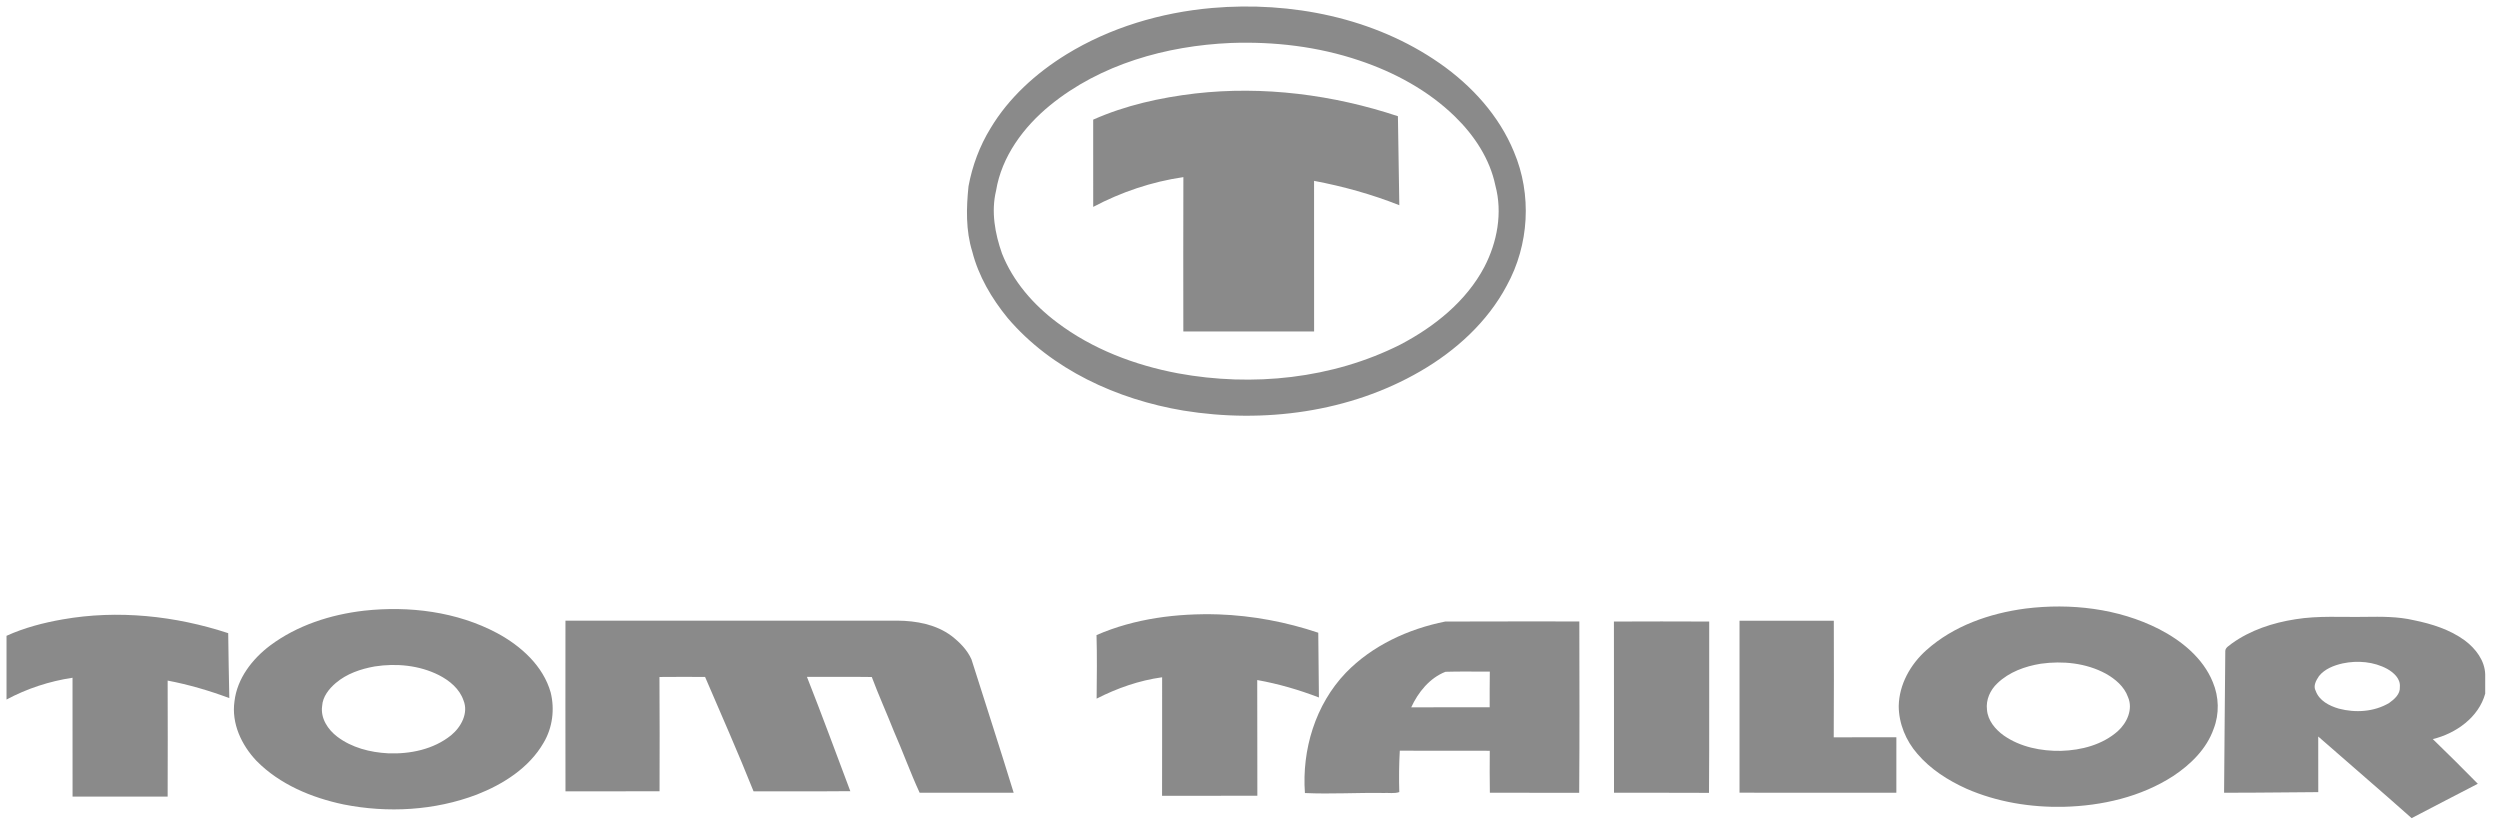
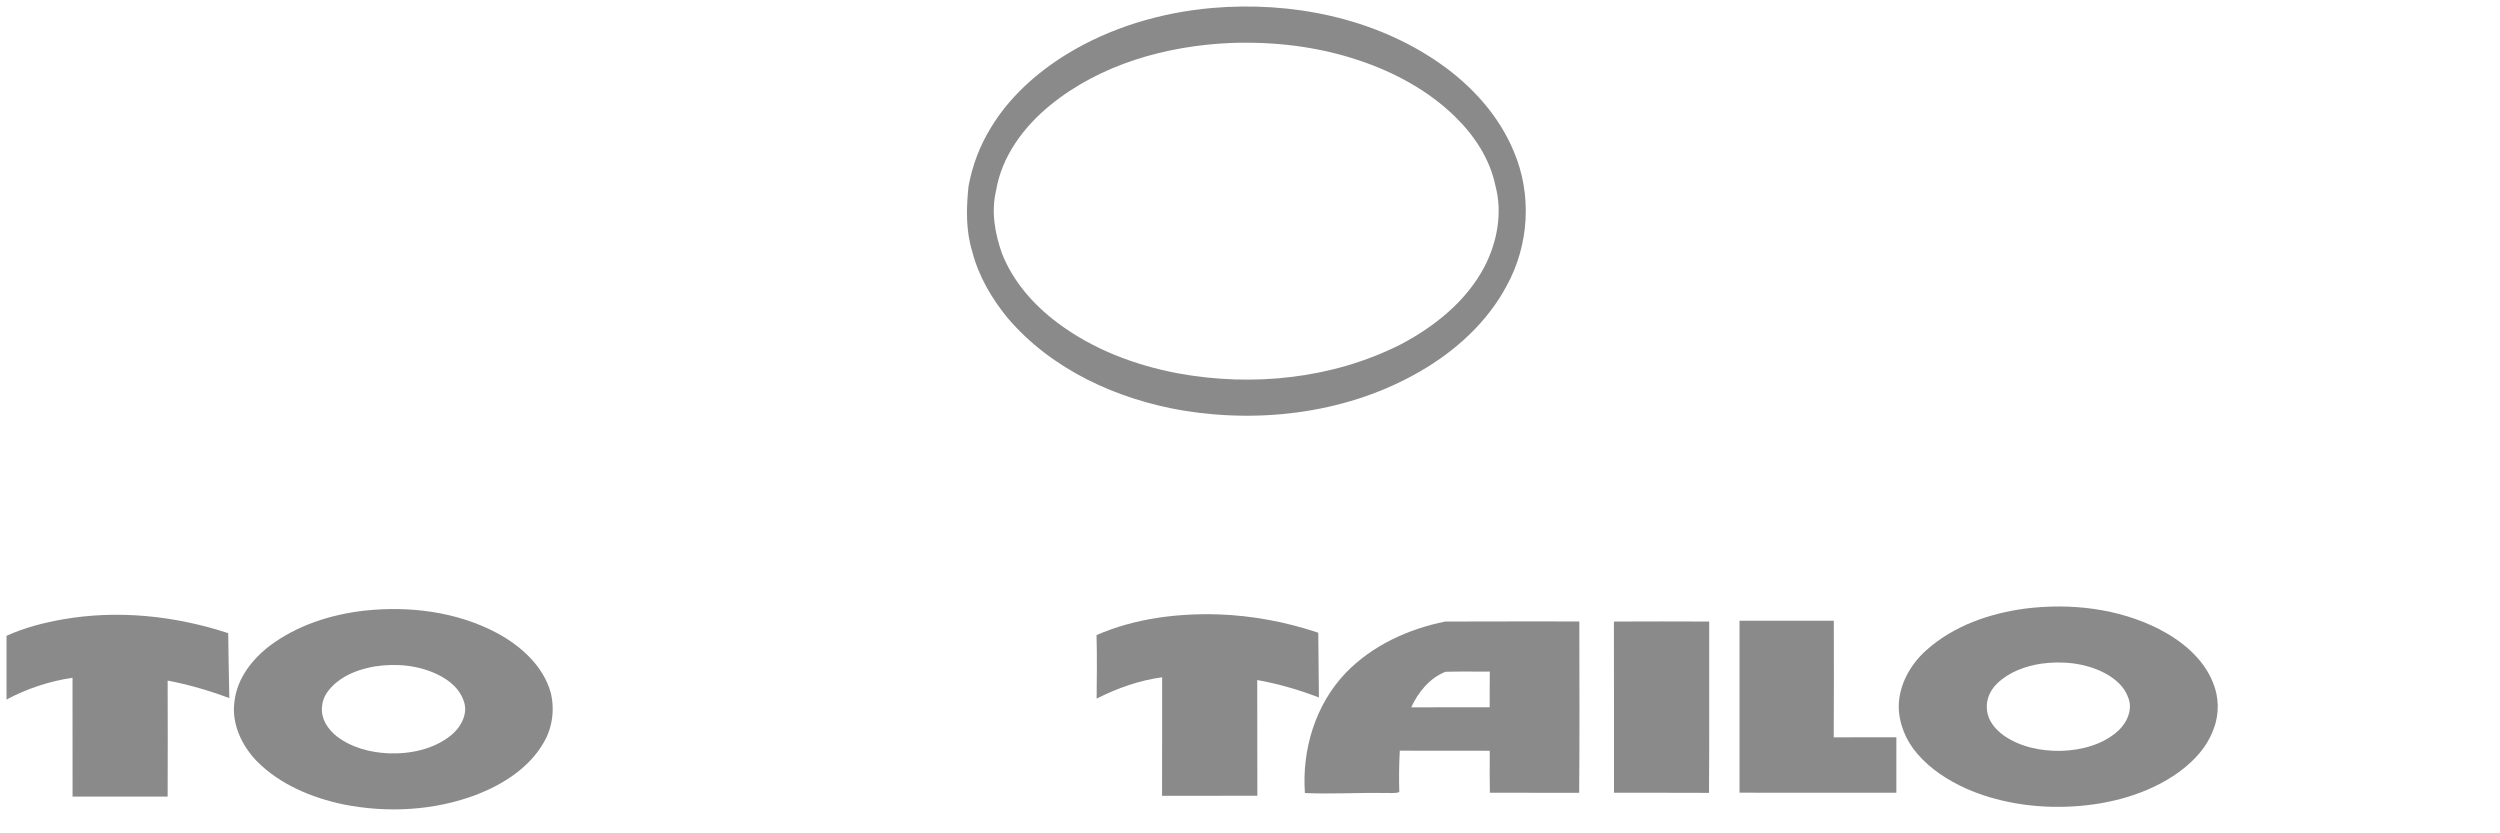
<svg xmlns="http://www.w3.org/2000/svg" width="120" height="40" viewBox="0 0 120 40" fill="none">
  <g clip-path="url(#clip0_182_1008)">
    <path d="M58.178 0.383C61.975 0.055 65.964 0.849 69.104 3.037C70.644 4.109 71.957 5.553 72.668 7.285C73.54 9.335 73.4 11.758 72.324 13.71C71.401 15.452 69.882 16.834 68.172 17.823C64.786 19.789 60.659 20.335 56.808 19.709C53.616 19.174 50.474 17.737 48.369 15.266C47.599 14.326 46.968 13.251 46.669 12.076C46.353 11.062 46.381 9.98 46.489 8.937C46.671 7.959 47.021 7.01 47.545 6.158C48.42 4.694 49.724 3.515 51.179 2.616C53.28 1.325 55.716 0.599 58.178 0.383ZM59.075 2.063C55.981 2.196 52.818 3.086 50.406 5.053C49.128 6.096 48.079 7.515 47.811 9.154C47.569 10.158 47.757 11.209 48.096 12.17C48.622 13.501 49.598 14.624 50.746 15.483C52.432 16.756 54.465 17.529 56.544 17.92C60.123 18.578 63.957 18.183 67.215 16.541C68.858 15.68 70.38 14.461 71.249 12.814C71.867 11.625 72.13 10.212 71.778 8.906C71.517 7.636 70.77 6.502 69.842 5.599C68.561 4.347 66.939 3.469 65.237 2.9C63.261 2.234 61.158 1.987 59.075 2.063Z" fill="#8A8A8A" />
-     <path d="M57.37 4.487C60.643 4.114 63.986 4.544 67.1 5.578C67.121 7.002 67.147 8.425 67.167 9.85C65.847 9.327 64.472 8.946 63.075 8.681C63.079 11.09 63.079 13.499 63.077 15.909C60.984 15.909 58.892 15.909 56.8 15.909C56.798 13.44 56.793 10.97 56.802 8.502C55.287 8.722 53.82 9.218 52.474 9.931C52.473 8.535 52.475 7.14 52.473 5.743C54.017 5.056 55.691 4.686 57.37 4.487Z" fill="#8A8A8A" />
    <path d="M97.221 29.211C99.388 28.942 101.67 29.201 103.627 30.192C104.721 30.754 105.746 31.589 106.214 32.74C106.513 33.447 106.535 34.265 106.256 34.982C105.921 35.942 105.156 36.693 104.314 37.25C102.765 38.253 100.894 38.681 99.056 38.727C97.463 38.761 95.85 38.497 94.389 37.858C93.505 37.458 92.666 36.924 92.037 36.187C91.481 35.552 91.141 34.728 91.139 33.888C91.158 32.856 91.698 31.89 92.467 31.206C93.769 30.041 95.498 29.439 97.221 29.211ZM97.962 31.858C97.202 31.98 96.433 32.258 95.875 32.797C95.528 33.12 95.317 33.592 95.375 34.066C95.412 34.583 95.774 35.012 96.184 35.306C96.977 35.859 97.973 36.058 98.932 36.041C99.905 36.013 100.918 35.749 101.654 35.096C102.098 34.697 102.395 34.039 102.145 33.462C101.967 32.955 101.531 32.588 101.07 32.331C100.13 31.824 99.013 31.712 97.962 31.858Z" fill="#8A8A8A" />
    <path d="M17.471 29.313C19.643 29.075 21.926 29.357 23.864 30.39C25.012 31.01 26.073 31.964 26.433 33.24C26.632 34.048 26.523 34.928 26.093 35.651C25.403 36.85 24.165 37.64 22.888 38.14C20.865 38.91 18.611 39.034 16.491 38.613C14.95 38.288 13.422 37.65 12.312 36.522C11.59 35.761 11.103 34.72 11.255 33.663C11.381 32.573 12.101 31.636 12.967 30.984C14.264 30.015 15.865 29.5 17.471 29.313ZM17.987 31.989C17.314 32.109 16.637 32.339 16.115 32.786C15.786 33.068 15.489 33.443 15.463 33.886C15.377 34.472 15.736 35.021 16.193 35.365C16.885 35.889 17.768 36.115 18.628 36.159C19.69 36.202 20.816 35.969 21.651 35.294C22.133 34.901 22.499 34.226 22.246 33.614C22.057 33.062 21.578 32.667 21.067 32.406C20.125 31.932 19.023 31.828 17.987 31.989Z" fill="#8A8A8A" />
    <path d="M3.006 29.731C5.656 29.264 8.409 29.556 10.954 30.392C10.974 31.431 10.978 32.47 11.007 33.509C10.046 33.149 9.056 32.861 8.047 32.668C8.053 34.523 8.054 36.38 8.047 38.236C6.526 38.24 5.005 38.237 3.483 38.236C3.482 36.335 3.485 34.433 3.481 32.532C2.374 32.698 1.297 33.05 0.313 33.578V30.519C1.167 30.131 2.083 29.893 3.006 29.731Z" fill="#8A8A8A" />
    <path d="M52.633 30.484C54.466 29.686 56.504 29.43 58.496 29.491C60.121 29.549 61.738 29.854 63.277 30.371C63.289 31.407 63.293 32.443 63.308 33.479C62.35 33.111 61.359 32.822 60.347 32.642C60.357 34.493 60.345 36.343 60.353 38.194C58.828 38.201 57.303 38.196 55.779 38.198C55.785 36.301 55.78 34.405 55.782 32.509C54.681 32.661 53.621 33.032 52.638 33.535C52.648 32.517 52.662 31.5 52.633 30.484Z" fill="#8A8A8A" />
-     <path d="M110.181 29.724C111.287 29.544 112.411 29.631 113.526 29.609C114.306 29.599 115.094 29.591 115.859 29.769C116.725 29.945 117.596 30.218 118.313 30.743C118.833 31.134 119.275 31.71 119.29 32.377V33.295C118.979 34.427 117.896 35.202 116.775 35.477C117.502 36.185 118.226 36.895 118.935 37.621C117.876 38.173 116.813 38.715 115.758 39.271C114.276 37.951 112.765 36.663 111.275 35.353C111.277 36.242 111.275 37.133 111.277 38.022C109.77 38.027 108.263 38.058 106.756 38.05C106.779 35.781 106.788 33.512 106.814 31.244C106.82 31.072 107.016 30.988 107.132 30.884C108.023 30.245 109.099 29.892 110.181 29.724ZM112.449 31.843C112.026 31.938 111.584 32.109 111.31 32.454C111.173 32.658 111.02 32.924 111.155 33.166C111.322 33.632 111.806 33.882 112.262 34.014C113.06 34.226 113.963 34.17 114.68 33.742C114.934 33.562 115.216 33.315 115.193 32.976C115.231 32.584 114.906 32.288 114.592 32.11C113.946 31.757 113.163 31.693 112.449 31.843Z" fill="#8A8A8A" />
-     <path d="M27.142 29.792C32.452 29.793 37.763 29.794 43.073 29.791C43.982 29.797 44.932 29.972 45.671 30.523C46.064 30.827 46.429 31.195 46.631 31.651C47.306 33.784 47.999 35.913 48.656 38.051C47.151 38.051 45.647 38.051 44.143 38.051C43.698 37.089 43.341 36.087 42.913 35.116C42.566 34.239 42.176 33.378 41.846 32.496C40.808 32.481 39.77 32.494 38.733 32.489C39.451 34.308 40.125 36.145 40.815 37.976C39.267 37.992 37.719 37.975 36.171 37.985C35.434 36.14 34.629 34.319 33.844 32.493C33.115 32.492 32.384 32.485 31.654 32.495C31.668 34.324 31.662 36.153 31.658 37.982C30.153 37.984 28.648 37.982 27.143 37.983C27.137 35.252 27.141 32.522 27.142 29.792Z" fill="#8A8A8A" />
    <path d="M83.497 29.795C85.006 29.793 86.515 29.791 88.023 29.795C88.026 31.66 88.032 33.526 88.019 35.391C89.022 35.389 90.023 35.391 91.026 35.389C91.022 36.277 91.025 37.164 91.025 38.052C88.516 38.05 86.006 38.056 83.497 38.049C83.494 35.298 83.494 32.547 83.497 29.795Z" fill="#8A8A8A" />
    <path d="M64.603 32.29C65.863 30.988 67.596 30.189 69.372 29.834C71.517 29.822 73.662 29.833 75.808 29.829C75.811 32.571 75.824 35.314 75.801 38.055C74.372 38.05 72.942 38.056 71.513 38.051C71.499 37.38 71.507 36.709 71.509 36.037C70.069 36.031 68.629 36.035 67.19 36.033C67.153 36.695 67.146 37.357 67.166 38.02C66.93 38.101 66.65 38.049 66.398 38.063C65.144 38.043 63.889 38.123 62.636 38.066C62.486 35.992 63.135 33.821 64.603 32.29ZM67.738 33.953C68.993 33.943 70.248 33.952 71.504 33.95C71.507 33.379 71.499 32.808 71.511 32.237C70.8 32.243 70.09 32.222 69.382 32.246C68.616 32.547 68.07 33.232 67.738 33.953Z" fill="#8A8A8A" />
    <path d="M77.468 29.834C78.993 29.828 80.518 29.826 82.042 29.834C82.033 32.575 82.054 35.316 82.032 38.057C80.512 38.048 78.992 38.055 77.472 38.051C77.468 35.312 77.475 32.573 77.468 29.834Z" fill="#8A8A8A" />
  </g>
  <defs>
    <clipPath id="clip0_182_1008">
      <rect width="119" height="39" fill="white" transform="translate(0.313 0.291)" />
    </clipPath>
  </defs>
</svg>